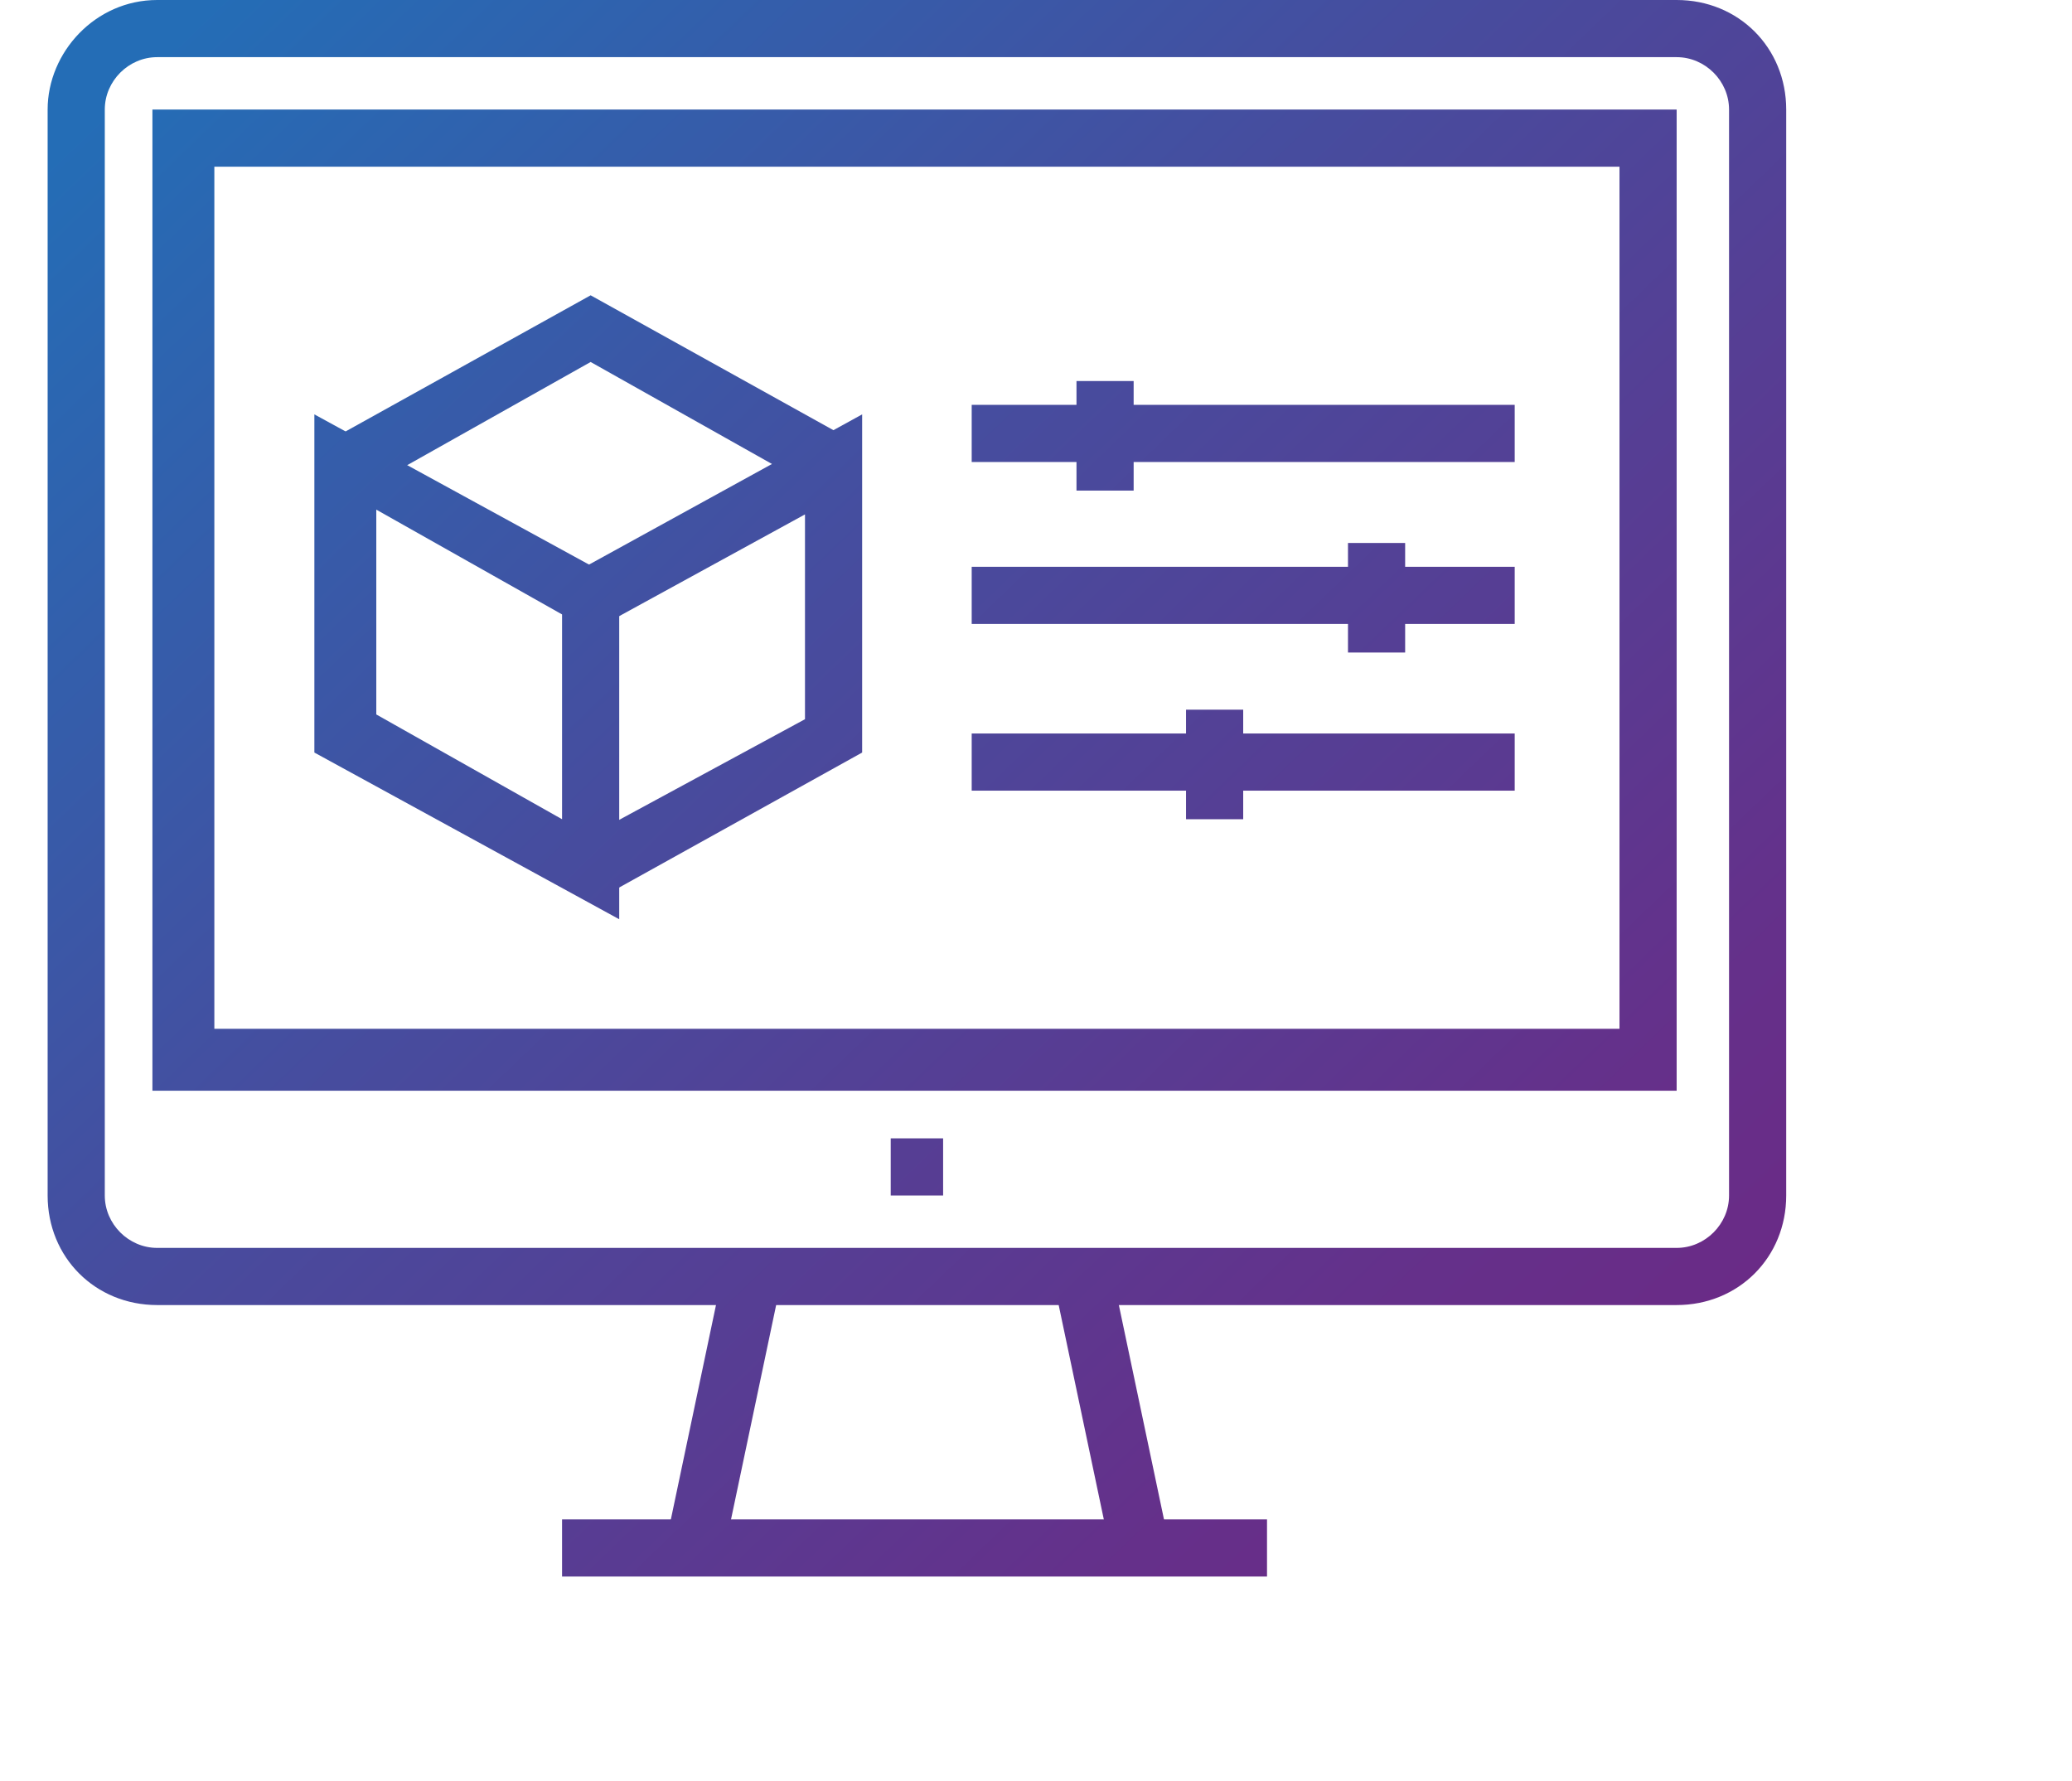
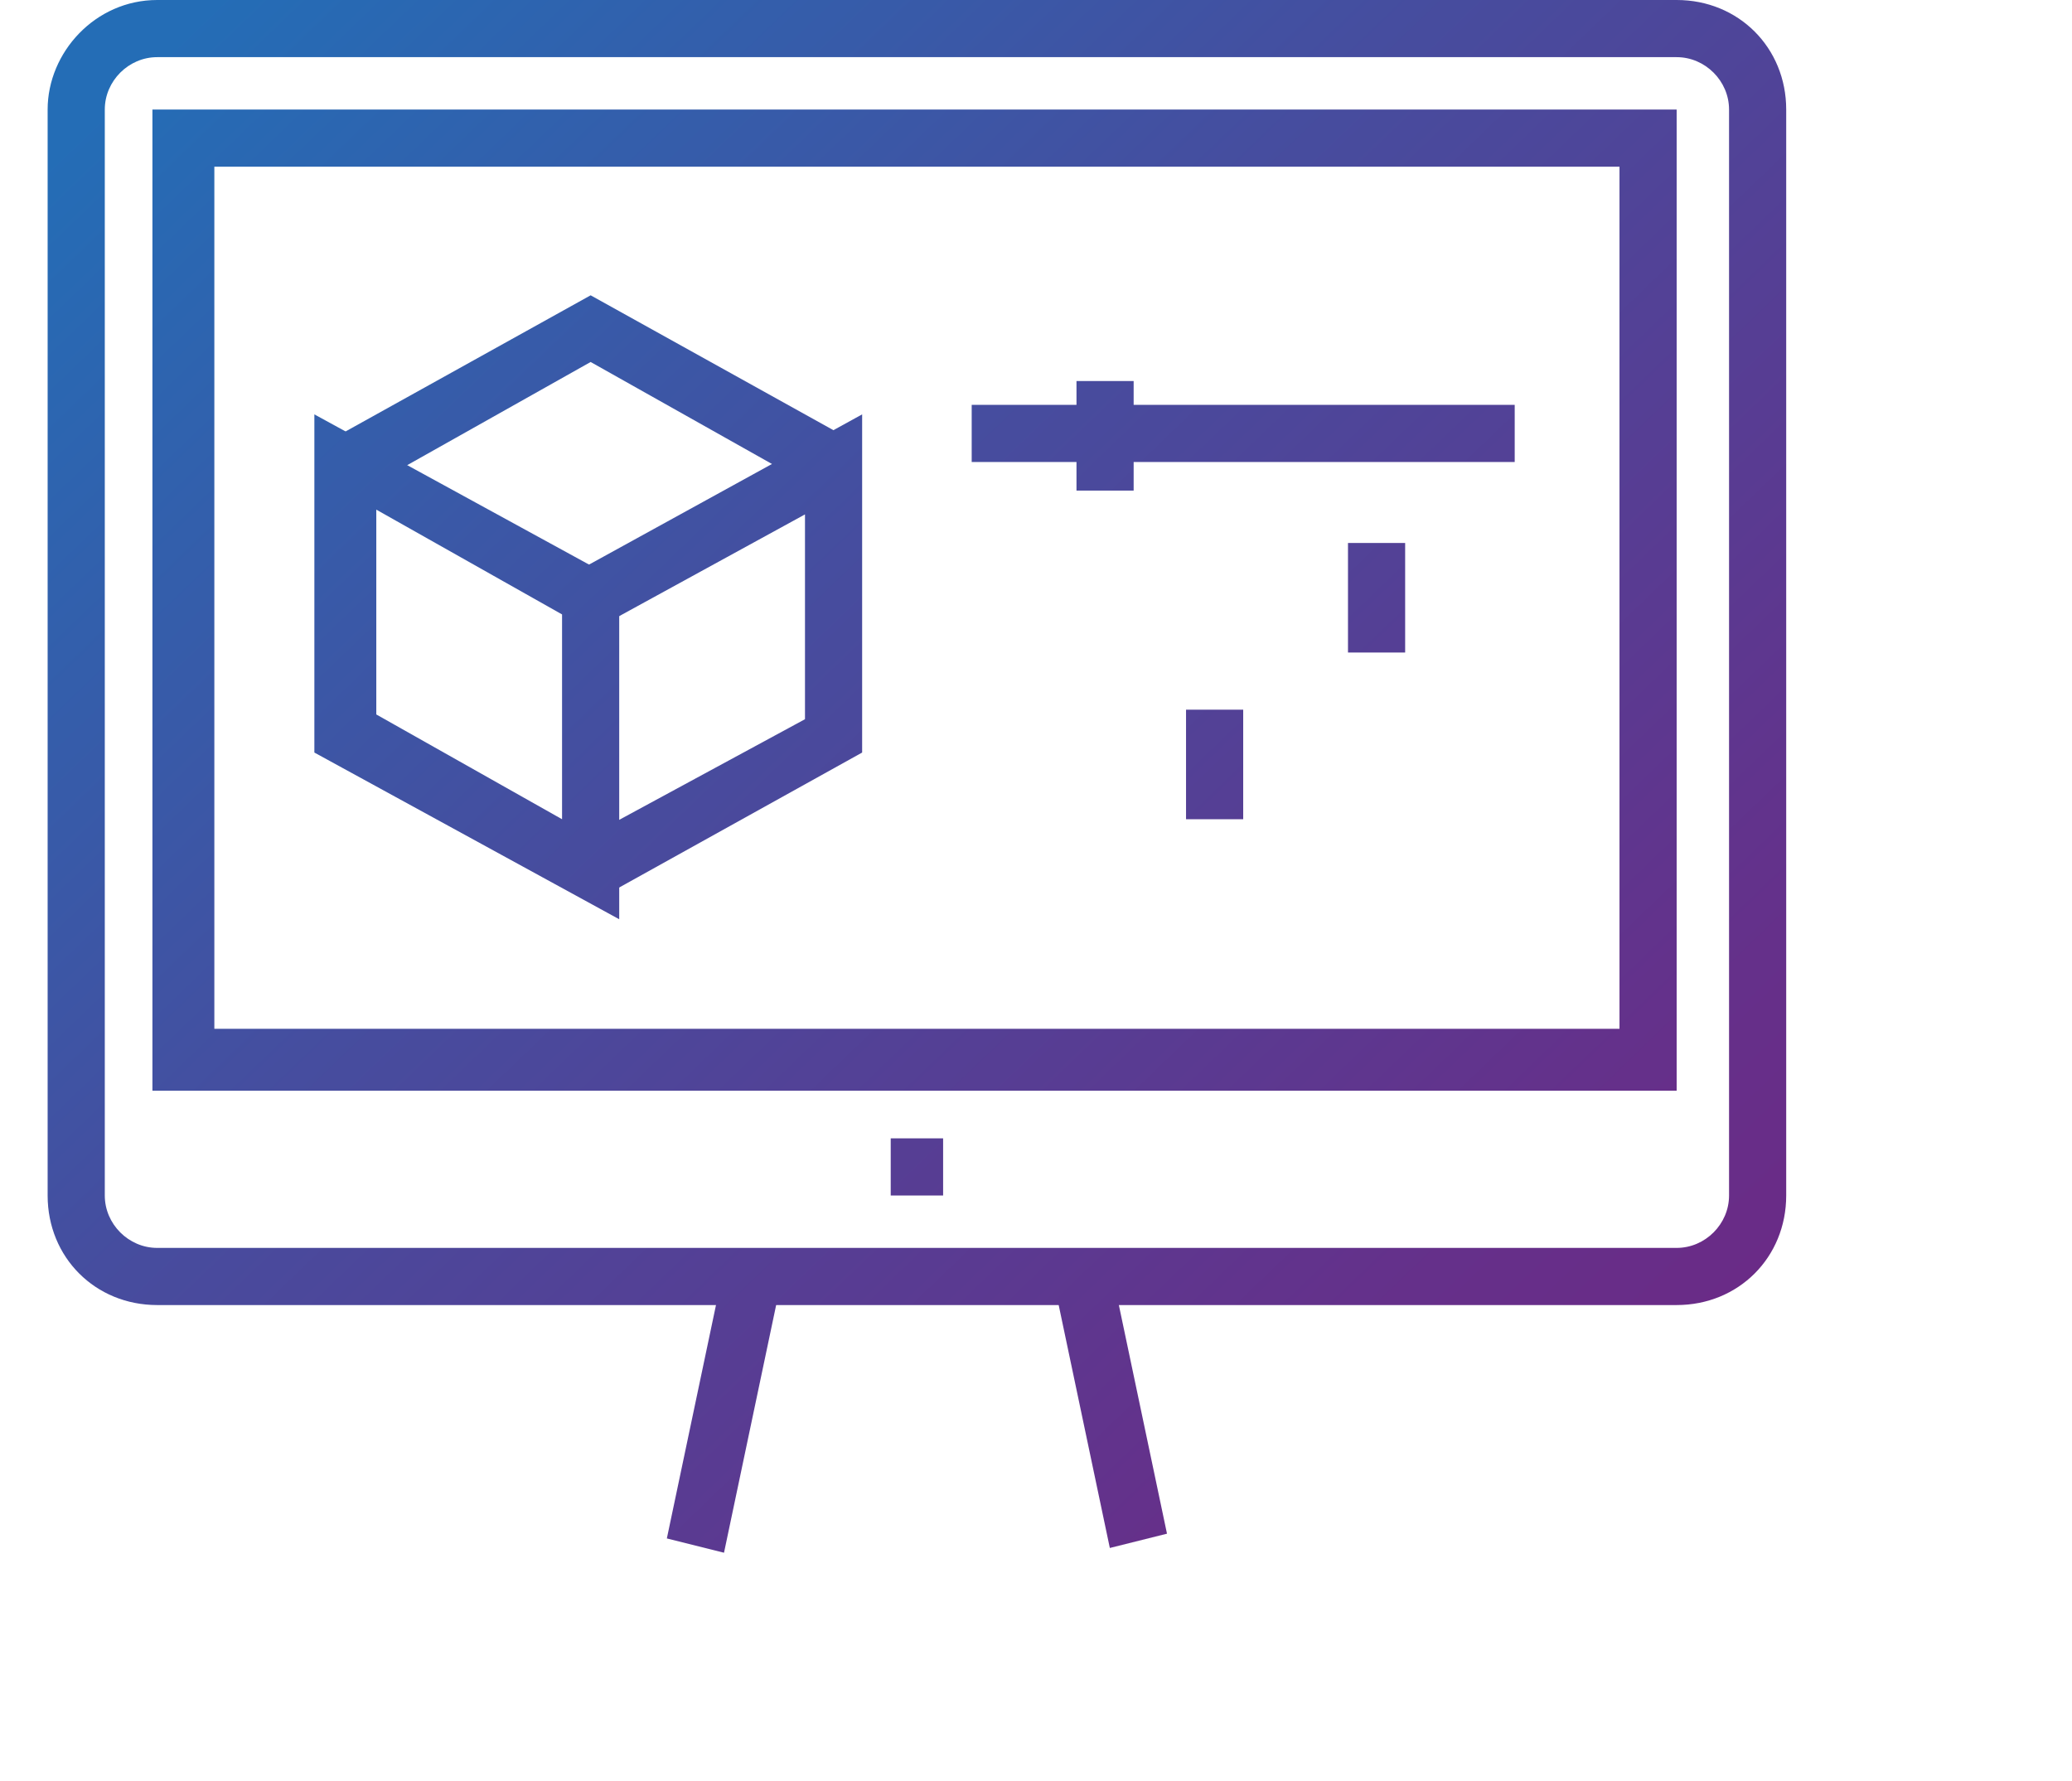
<svg xmlns="http://www.w3.org/2000/svg" version="1.1" id="Layer_1" x="0px" y="0px" viewBox="0 0 43.5 37.4" style="enable-background:new 0 0 43.5 37.4;" xml:space="preserve">
  <style type="text/css">
	.st0{fill:url(#SVGID_1_);}
	.st1{fill:url(#SVGID_2_);}
	.st2{fill:url(#SVGID_3_);}
	.st3{fill:url(#SVGID_4_);}
	.st4{fill:url(#SVGID_5_);}
	.st5{fill:url(#SVGID_6_);}
	.st6{fill:url(#SVGID_7_);}
	.st7{fill:url(#SVGID_8_);}
	.st8{fill:url(#SVGID_9_);}
	.st9{fill:url(#SVGID_10_);}
	.st10{fill:url(#SVGID_11_);}
	.st11{fill:url(#SVGID_12_);}
	.st12{fill:url(#SVGID_13_);}
	.st13{fill:url(#SVGID_14_);}
	.st14{fill:url(#SVGID_15_);}
</style>
  <g id="Layer_2_1_">
    <g id="Layer_1-2">
      <linearGradient id="SVGID_1_" gradientUnits="userSpaceOnUse" x1="0.22" y1="4.037" x2="33.448" y2="38.594">
        <stop offset="0" style="stop-color:#246DB6" />
        <stop offset="0.379" style="stop-color:#474C9E" />
        <stop offset="0.772" style="stop-color:#65308A" />
        <stop offset="0.994" style="stop-color:#702582" />
      </linearGradient>
      <path class="st0" d="M13,19.3l-6.4-3.5V8.7l6.4,3.5V19.3z M7.9,15l3.9,2.2v-4.3l-3.9-2.2V15z" />
      <linearGradient id="SVGID_2_" gradientUnits="userSpaceOnUse" x1="3.254" y1="1.119" x2="36.483" y2="35.676">
        <stop offset="0" style="stop-color:#246DB6" />
        <stop offset="0.379" style="stop-color:#474C9E" />
        <stop offset="0.772" style="stop-color:#65308A" />
        <stop offset="0.994" style="stop-color:#702582" />
      </linearGradient>
      <polygon class="st1" points="12.7,18.8 12.1,17.7 16.9,15.1 16.9,10.8 12.7,13.1 12.1,12 18.1,8.7 18.1,15.8   " />
      <linearGradient id="SVGID_3_" gradientUnits="userSpaceOnUse" x1="3.85" y1="0.546" x2="37.078" y2="35.103">
        <stop offset="0" style="stop-color:#246DB6" />
        <stop offset="0.379" style="stop-color:#474C9E" />
        <stop offset="0.772" style="stop-color:#65308A" />
        <stop offset="0.994" style="stop-color:#702582" />
      </linearGradient>
      <polygon class="st2" points="17.2,10.3 12.4,7.6 7.6,10.3 7,9.2 12.4,6.2 17.8,9.2   " />
      <linearGradient id="SVGID_4_" gradientUnits="userSpaceOnUse" x1="11.137" y1="-6.461" x2="44.365" y2="28.096">
        <stop offset="0" style="stop-color:#246DB6" />
        <stop offset="0.379" style="stop-color:#474C9E" />
        <stop offset="0.772" style="stop-color:#65308A" />
        <stop offset="0.994" style="stop-color:#702582" />
      </linearGradient>
      <rect x="20.4" y="8.5" class="st3" width="11.4" height="1.2" />
      <linearGradient id="SVGID_5_" gradientUnits="userSpaceOnUse" x1="9.439" y1="-4.828" x2="42.667" y2="29.729">
        <stop offset="0" style="stop-color:#246DB6" />
        <stop offset="0.379" style="stop-color:#474C9E" />
        <stop offset="0.772" style="stop-color:#65308A" />
        <stop offset="0.994" style="stop-color:#702582" />
      </linearGradient>
-       <rect x="20.4" y="11.9" class="st4" width="11.4" height="1.2" />
      <linearGradient id="SVGID_6_" gradientUnits="userSpaceOnUse" x1="7.69" y1="-3.147" x2="40.918" y2="31.411">
        <stop offset="0" style="stop-color:#246DB6" />
        <stop offset="0.379" style="stop-color:#474C9E" />
        <stop offset="0.772" style="stop-color:#65308A" />
        <stop offset="0.994" style="stop-color:#702582" />
      </linearGradient>
-       <rect x="20.4" y="15.4" class="st5" width="11.4" height="1.2" />
      <linearGradient id="SVGID_7_" gradientUnits="userSpaceOnUse" x1="9.605" y1="-4.988" x2="42.834" y2="29.569">
        <stop offset="0" style="stop-color:#246DB6" />
        <stop offset="0.379" style="stop-color:#474C9E" />
        <stop offset="0.772" style="stop-color:#65308A" />
        <stop offset="0.994" style="stop-color:#702582" />
      </linearGradient>
      <rect x="22.6" y="8" class="st6" width="1.2" height="2.3" />
      <linearGradient id="SVGID_8_" gradientUnits="userSpaceOnUse" x1="10.868" y1="-6.203" x2="44.097" y2="28.355">
        <stop offset="0" style="stop-color:#246DB6" />
        <stop offset="0.379" style="stop-color:#474C9E" />
        <stop offset="0.772" style="stop-color:#65308A" />
        <stop offset="0.994" style="stop-color:#702582" />
      </linearGradient>
      <rect x="28.3" y="11.4" class="st7" width="1.2" height="2.3" />
      <linearGradient id="SVGID_9_" gradientUnits="userSpaceOnUse" x1="7.353" y1="-2.823" x2="40.581" y2="31.735">
        <stop offset="0" style="stop-color:#246DB6" />
        <stop offset="0.379" style="stop-color:#474C9E" />
        <stop offset="0.772" style="stop-color:#65308A" />
        <stop offset="0.994" style="stop-color:#702582" />
      </linearGradient>
      <rect x="24.9" y="14.9" class="st8" width="1.2" height="2.3" />
      <linearGradient id="SVGID_10_" gradientUnits="userSpaceOnUse" x1="5.28" y1="-0.829" x2="38.508" y2="33.728">
        <stop offset="0" style="stop-color:#246DB6" />
        <stop offset="0.379" style="stop-color:#474C9E" />
        <stop offset="0.772" style="stop-color:#65308A" />
        <stop offset="0.994" style="stop-color:#702582" />
      </linearGradient>
-       <path class="st9" d="M35.2,27.4H3.3c-1.3,0-2.3-1-2.3-2.3V2.3C1,1.1,2,0,3.3,0h31.9c1.3,0,2.3,1,2.3,2.3l0,0v22.8    C37.5,26.4,36.5,27.4,35.2,27.4z M3.3,1.2c-0.6,0-1.1,0.5-1.1,1.1l0,0v22.8c0,0.6,0.5,1.1,1.1,1.1h31.9c0.6,0,1.1-0.5,1.1-1.1V2.3    c0-0.6-0.5-1.1-1.1-1.1L3.3,1.2z" />
+       <path class="st9" d="M35.2,27.4H3.3c-1.3,0-2.3-1-2.3-2.3V2.3C1,1.1,2,0,3.3,0h31.9c1.3,0,2.3,1,2.3,2.3l0,0v22.8    C37.5,26.4,36.5,27.4,35.2,27.4z M3.3,1.2c-0.6,0-1.1,0.5-1.1,1.1l0,0v22.8c0,0.6,0.5,1.1,1.1,1.1h31.9c0.6,0,1.1-0.5,1.1-1.1V2.3    c0-0.6-0.5-1.1-1.1-1.1L3.3,1.2" />
      <linearGradient id="SVGID_11_" gradientUnits="userSpaceOnUse" x1="-0.513" y1="4.741" x2="32.715" y2="39.298">
        <stop offset="0" style="stop-color:#246DB6" />
        <stop offset="0.379" style="stop-color:#474C9E" />
        <stop offset="0.772" style="stop-color:#65308A" />
        <stop offset="0.994" style="stop-color:#702582" />
      </linearGradient>
      <polygon class="st10" points="22.1,26.8 23.3,26.5 24.5,32.2 23.3,32.5   " />
      <linearGradient id="SVGID_12_" gradientUnits="userSpaceOnUse" x1="-4.765" y1="8.829" x2="28.463" y2="43.387">
        <stop offset="0" style="stop-color:#246DB6" />
        <stop offset="0.379" style="stop-color:#474C9E" />
        <stop offset="0.772" style="stop-color:#65308A" />
        <stop offset="0.994" style="stop-color:#702582" />
      </linearGradient>
      <polygon class="st11" points="14,32.3 15.2,26.6 16.4,26.9 15.2,32.6   " />
      <linearGradient id="SVGID_13_" gradientUnits="userSpaceOnUse" x1="-4.139" y1="8.227" x2="29.089" y2="42.785">
        <stop offset="0" style="stop-color:#246DB6" />
        <stop offset="0.379" style="stop-color:#474C9E" />
        <stop offset="0.772" style="stop-color:#65308A" />
        <stop offset="0.994" style="stop-color:#702582" />
      </linearGradient>
-       <rect x="11.8" y="31.9" class="st12" width="14.8" height="1.2" />
      <linearGradient id="SVGID_14_" gradientUnits="userSpaceOnUse" x1="-0.116" y1="4.359" x2="33.112" y2="38.917">
        <stop offset="0" style="stop-color:#246DB6" />
        <stop offset="0.379" style="stop-color:#474C9E" />
        <stop offset="0.772" style="stop-color:#65308A" />
        <stop offset="0.994" style="stop-color:#702582" />
      </linearGradient>
      <rect x="18.7" y="23.9" class="st13" width="1.1" height="1.2" />
      <linearGradient id="SVGID_15_" gradientUnits="userSpaceOnUse" x1="5.803" y1="-1.333" x2="39.032" y2="33.225">
        <stop offset="0" style="stop-color:#246DB6" />
        <stop offset="0.379" style="stop-color:#474C9E" />
        <stop offset="0.772" style="stop-color:#65308A" />
        <stop offset="0.994" style="stop-color:#702582" />
      </linearGradient>
      <path class="st14" d="M35.2,22.9h-32V2.3h32V22.9z M4.5,21.6H34V3.5H4.5V21.6z" />
    </g>
  </g>
</svg>